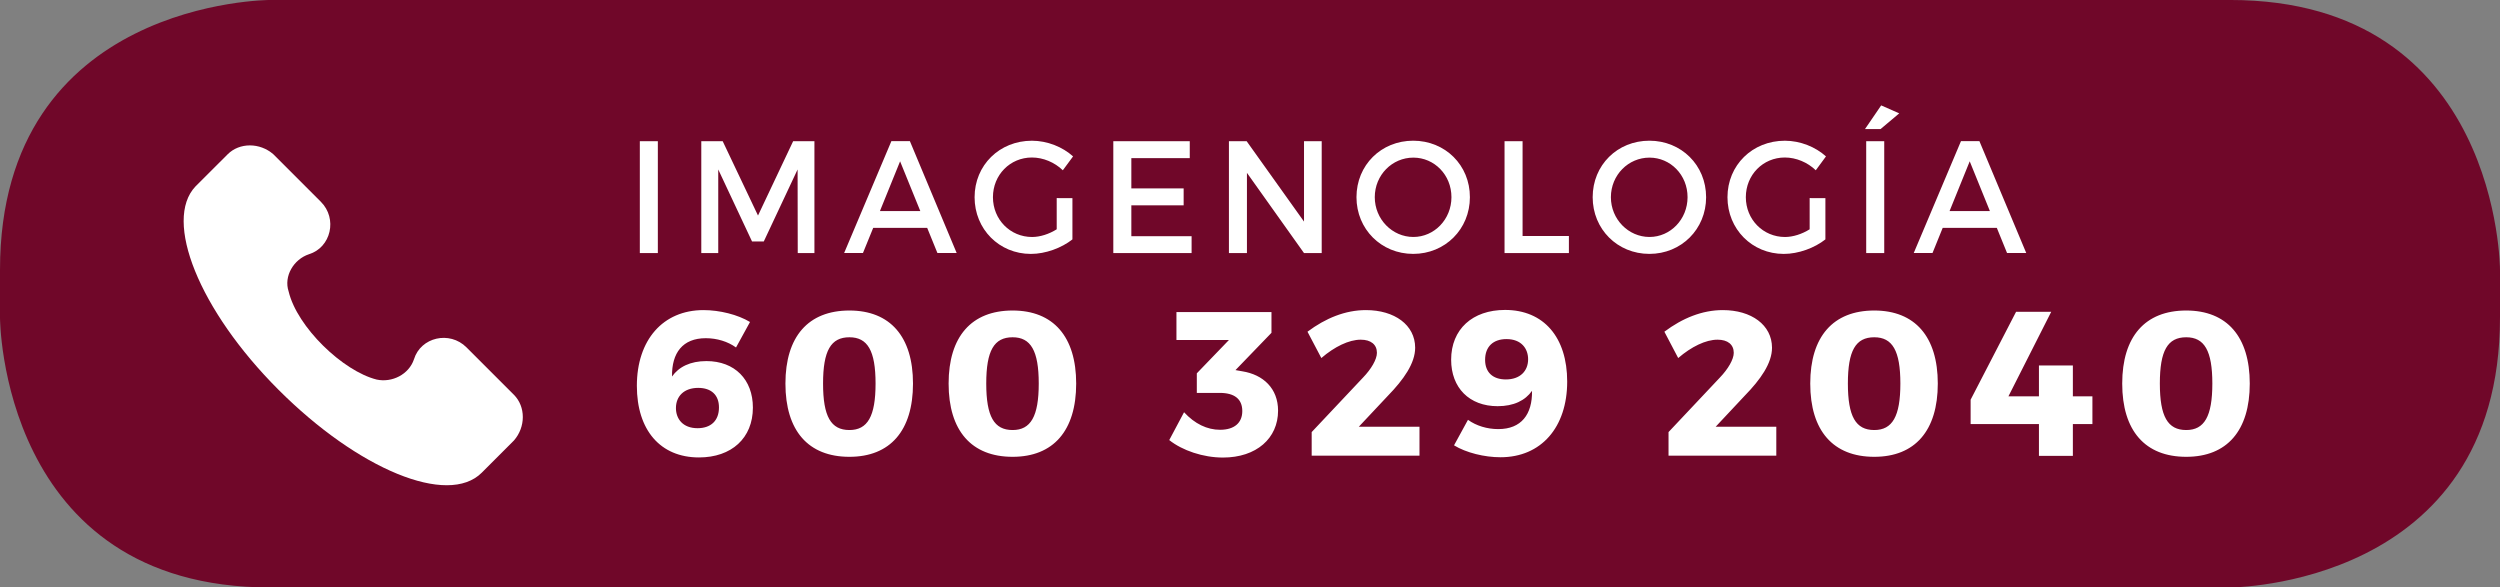
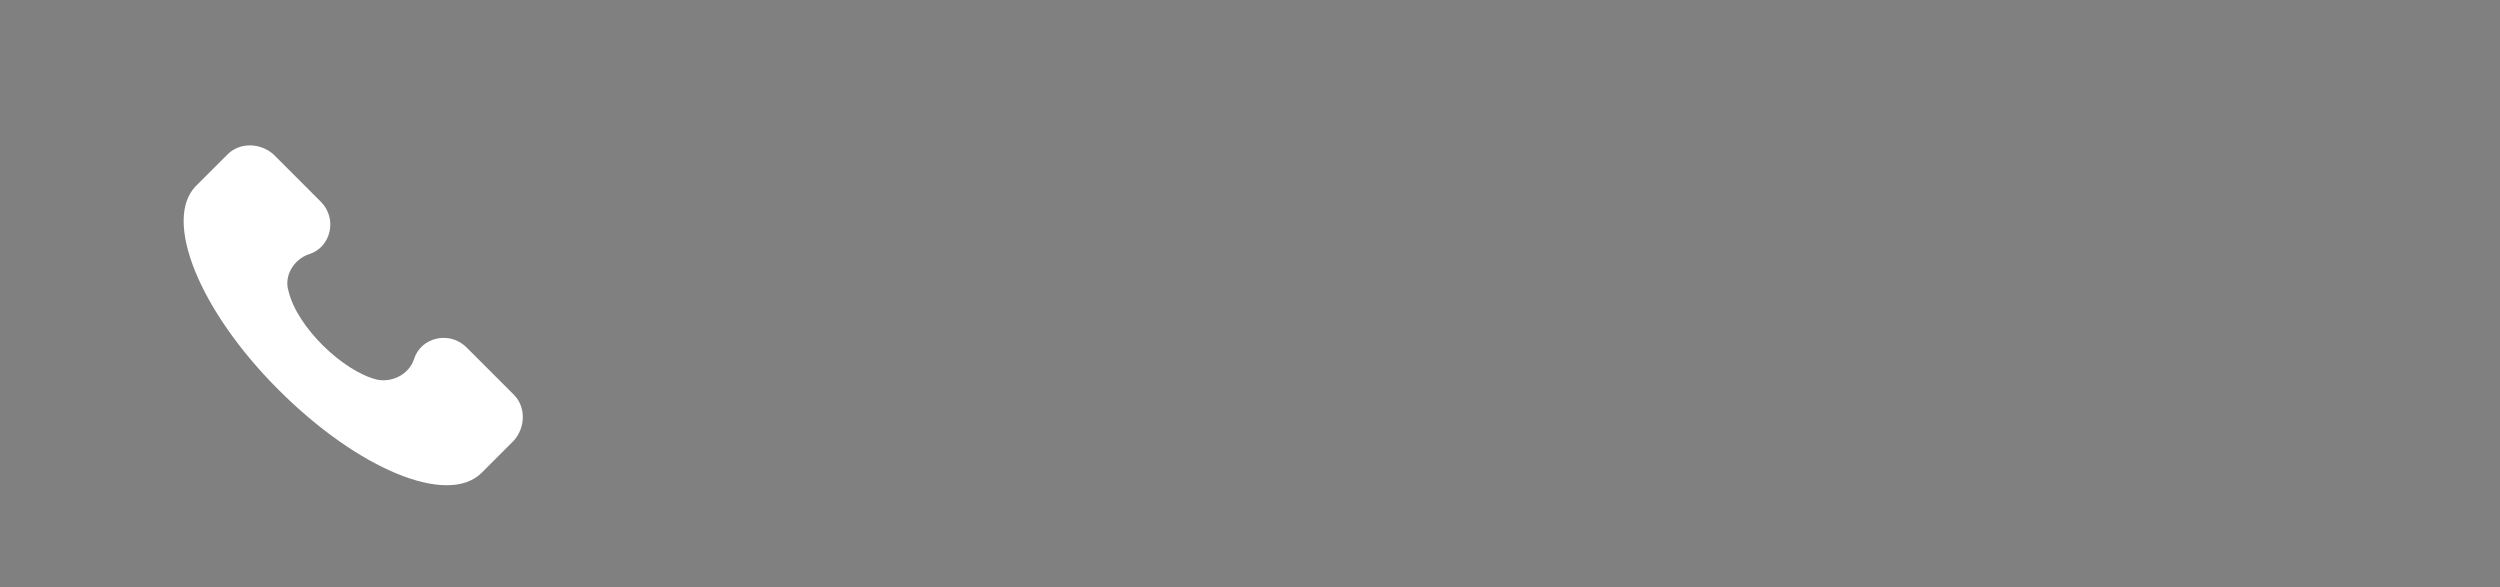
<svg xmlns="http://www.w3.org/2000/svg" version="1.1" id="Capa_1" x="0px" y="0px" width="138.908px" height="32.643px" viewBox="0 0 138.908 32.643" enable-background="new 0 0 138.908 32.643" xml:space="preserve">
  <rect x="0" y="0" width="138.908" height="32.643" fill="#808080" stroke="none" />
-   <rect y="0" fill="none" width="138.908" height="32.643" />
-   <path fill="#700729" d="M15-0.001c0,0-15,0-15,15v2.642c0,0,0,15,15,15h108.908c0,0,15,0,15-15v-2.642c0,0,0-15-15-15H15z" />
-   <rect y="0" fill="none" width="138.908" height="32.643" />
  <path fill="#FFFFFF" d="M28.555,21.936l-2.635-2.635c-0.942-0.941-2.542-0.564-2.918,0.66c-0.282,0.846-1.224,1.313-2.071,1.129  c-1.882-0.471-4.423-2.918-4.894-4.896c-0.282-0.848,0.282-1.786,1.129-2.068c1.224-0.376,1.601-1.979,0.659-2.918L15.19,8.573  c-0.753-0.659-1.882-0.659-2.541,0L10.86,10.36c-1.788,1.886,0.189,6.87,4.612,11.294c4.424,4.427,9.412,6.494,11.295,4.611  l1.788-1.789C29.214,23.725,29.214,22.596,28.555,21.936" />
  <rect y="0" fill="none" width="138.908" height="32.643" />
-   <path fill="#FFFFFF" d="M121.474,18.74c1.006,0,1.451,0.74,1.451,2.57s-0.445,2.584-1.451,2.584c-1.031,0-1.466-0.754-1.466-2.584  S120.44,18.74,121.474,18.74 M121.474,17.253c-2.287,0-3.557,1.451-3.557,4.059c0,2.619,1.27,4.07,3.557,4.07  c2.264,0,3.53-1.451,3.53-4.07C125.004,18.706,123.735,17.253,121.474,17.253 M111.595,22.021l2.377-4.695h-1.953l-2.525,4.883  v1.355h3.796v1.764h1.885v-1.764h1.086v-1.543h-1.086v-1.715h-1.885v1.715H111.595z M104.14,18.74c1.006,0,1.451,0.74,1.451,2.57  s-0.445,2.584-1.451,2.584c-1.031,0-1.466-0.754-1.466-2.584S103.106,18.74,104.14,18.74 M104.14,17.253  c-2.287,0-3.557,1.451-3.557,4.059c0,2.619,1.27,4.07,3.557,4.07c2.264,0,3.53-1.451,3.53-4.07  C107.67,18.706,106.401,17.253,104.14,17.253 M95.724,17.23c-1.144,0-2.24,0.447-3.246,1.201l0.768,1.463  c0.73-0.629,1.529-1.02,2.186-1.02c0.57,0,0.901,0.273,0.901,0.73c0,0.367-0.319,0.904-0.769,1.373l-2.855,3.031v1.312h5.988v-1.608  h-3.37l1.62-1.729c0.869-0.891,1.512-1.795,1.512-2.664C98.455,18.054,97.312,17.23,95.724,17.23 M83.671,21.083  c-0.73,0-1.154-0.4-1.154-1.088c0-0.742,0.457-1.154,1.188-1.154c0.823,0,1.202,0.525,1.202,1.121  C84.907,20.616,84.46,21.083,83.671,21.083 M83.374,25.406c2.253,0,3.704-1.656,3.704-4.205c0-2.461-1.304-3.98-3.453-3.98  c-1.808,0-2.995,1.072-2.995,2.766c0,1.559,1.008,2.582,2.583,2.582c0.894,0,1.533-0.316,1.911-0.854  c0.021,1.312-0.596,2.127-1.876,2.127c-0.618,0-1.226-0.184-1.683-0.516l-0.775,1.418C81.464,25.156,82.479,25.406,83.374,25.406   M75.896,17.23c-1.144,0-2.24,0.447-3.248,1.201l0.77,1.463c0.729-0.629,1.533-1.02,2.188-1.02c0.568,0,0.9,0.273,0.9,0.73  c0,0.367-0.318,0.904-0.77,1.373l-2.855,3.031v1.312h5.99v-1.608h-3.372l1.624-1.729c0.865-0.891,1.508-1.795,1.508-2.664  C78.628,18.054,77.483,17.23,75.896,17.23 M68.647,20.564l2-2.072v-1.154h-5.28v1.555h2.915l-1.783,1.85v1.088h1.28  c0.801,0,1.247,0.332,1.247,1.008c0,0.65-0.435,1.041-1.235,1.041c-0.721,0-1.407-0.332-2.001-0.975l-0.823,1.547  c0.731,0.582,1.886,0.971,2.984,0.971c1.863,0,3.063-1.072,3.063-2.605c0-1.234-0.824-2.004-1.992-2.188L68.647,20.564z   M56.264,18.74c1.006,0,1.452,0.74,1.452,2.57s-0.446,2.584-1.452,2.584c-1.03,0-1.465-0.754-1.465-2.584S55.234,18.74,56.264,18.74   M56.264,17.253c-2.287,0-3.556,1.451-3.556,4.059c0,2.619,1.269,4.07,3.556,4.07c2.264,0,3.532-1.451,3.532-4.07  C59.796,18.706,58.528,17.253,56.264,17.253 M47.196,18.74c1.007,0,1.453,0.74,1.453,2.57s-0.446,2.584-1.453,2.584  c-1.029,0-1.464-0.754-1.464-2.584S46.167,18.74,47.196,18.74 M47.196,17.253c-2.287,0-3.555,1.451-3.555,4.059  c0,2.619,1.268,4.07,3.555,4.07c2.265,0,3.533-1.451,3.533-4.07C50.729,18.706,49.461,17.253,47.196,17.253 M38.793,21.552  c0.732,0,1.155,0.398,1.155,1.086c0,0.744-0.458,1.154-1.19,1.154c-0.823,0-1.201-0.525-1.201-1.119  C37.557,22.021,38.003,21.552,38.793,21.552 M39.09,17.23c-2.253,0-3.704,1.658-3.704,4.207c0,2.459,1.302,3.98,3.452,3.98  c1.807,0,2.995-1.072,2.995-2.77c0-1.555-1.005-2.584-2.583-2.584c-0.892,0-1.533,0.32-1.91,0.857  c-0.023-1.314,0.595-2.129,1.876-2.129c0.618,0,1.223,0.184,1.68,0.516l0.777-1.416C40.999,17.482,39.982,17.23,39.09,17.23" />
  <rect y="0" fill="none" width="138.908" height="32.643" />
-   <path fill="#FFFFFF" d="M110.565,11.728h-2.241l1.12-2.765L110.565,11.728z M110.949,12.66l0.569,1.399h1.067l-2.603-6.217h-1.024  l-2.625,6.217h1.043l0.567-1.399H110.949z M104.694,7.845h-1.002v6.217h1.002V7.845z M105.528,6.298l-1.004-0.442l-0.898,1.314  h0.866L105.528,6.298z M100.55,11.007v1.733c-0.425,0.267-0.928,0.428-1.369,0.428c-1.216,0-2.177-0.97-2.177-2.212  c0-1.237,0.952-2.205,2.168-2.205c0.621,0,1.259,0.266,1.718,0.71l0.567-0.771c-0.584-0.531-1.435-0.871-2.285-0.871  c-1.803,0-3.188,1.358-3.188,3.14c0,1.774,1.369,3.149,3.129,3.149c0.816,0,1.709-0.33,2.312-0.807v-2.293L100.55,11.007  L100.55,11.007z M91.651,8.758c1.164,0,2.115,0.96,2.115,2.197c0,1.23-0.951,2.212-2.115,2.212c-1.166,0-2.145-0.979-2.145-2.212  C89.511,9.718,90.479,8.758,91.651,8.758 M91.646,7.818c-1.777,0-3.152,1.352-3.152,3.14c0,1.774,1.375,3.149,3.152,3.149  c1.773,0,3.151-1.375,3.151-3.149C94.797,9.177,93.419,7.818,91.646,7.818 M84.599,13.115V7.845h-1.002v6.217h3.576v-0.949h-2.574  V13.115z M78.53,8.758c1.166,0,2.117,0.96,2.117,2.197c0,1.23-0.951,2.212-2.117,2.212c-1.164,0-2.143-0.979-2.143-2.212  C76.39,9.718,77.358,8.758,78.53,8.758 M78.522,7.818c-1.776,0-3.152,1.352-3.152,3.14c0,1.774,1.376,3.149,3.152,3.149  c1.773,0,3.15-1.375,3.15-3.149C81.676,9.177,80.299,7.818,78.522,7.818 M73.438,14.063V7.845h-0.983v4.467l-3.187-4.467h-0.985  v6.217h1.001V9.604l3.171,4.458L73.438,14.063L73.438,14.063z M66.107,8.785v-0.94h-4.248v6.217h4.35v-0.938h-3.348v-1.715h2.906  v-0.94h-2.906V8.785H66.107z M58.714,11.007v1.733c-0.423,0.267-0.926,0.428-1.368,0.428c-1.216,0-2.175-0.97-2.175-2.212  c0-1.237,0.952-2.205,2.166-2.205c0.622,0,1.259,0.266,1.717,0.71l0.569-0.771c-0.586-0.531-1.436-0.871-2.287-0.871  c-1.801,0-3.185,1.358-3.185,3.14c0,1.774,1.367,3.149,3.126,3.149c0.815,0,1.707-0.33,2.31-0.807v-2.293L58.714,11.007  L58.714,11.007z M51.135,11.728h-2.244l1.121-2.765L51.135,11.728z M51.517,12.66l0.569,1.399h1.07l-2.6-6.217h-1.028l-2.626,6.217  h1.046l0.57-1.399H51.517z M45.252,14.063V7.845H44.07l-1.953,4.131l-1.962-4.131h-1.189v6.217h0.942V9.416l1.877,3.999h0.654  l1.878-3.999l0.008,4.646L45.252,14.063L45.252,14.063z M36.552,7.845h-1.001v6.217h1.001V7.845z" />
</svg>